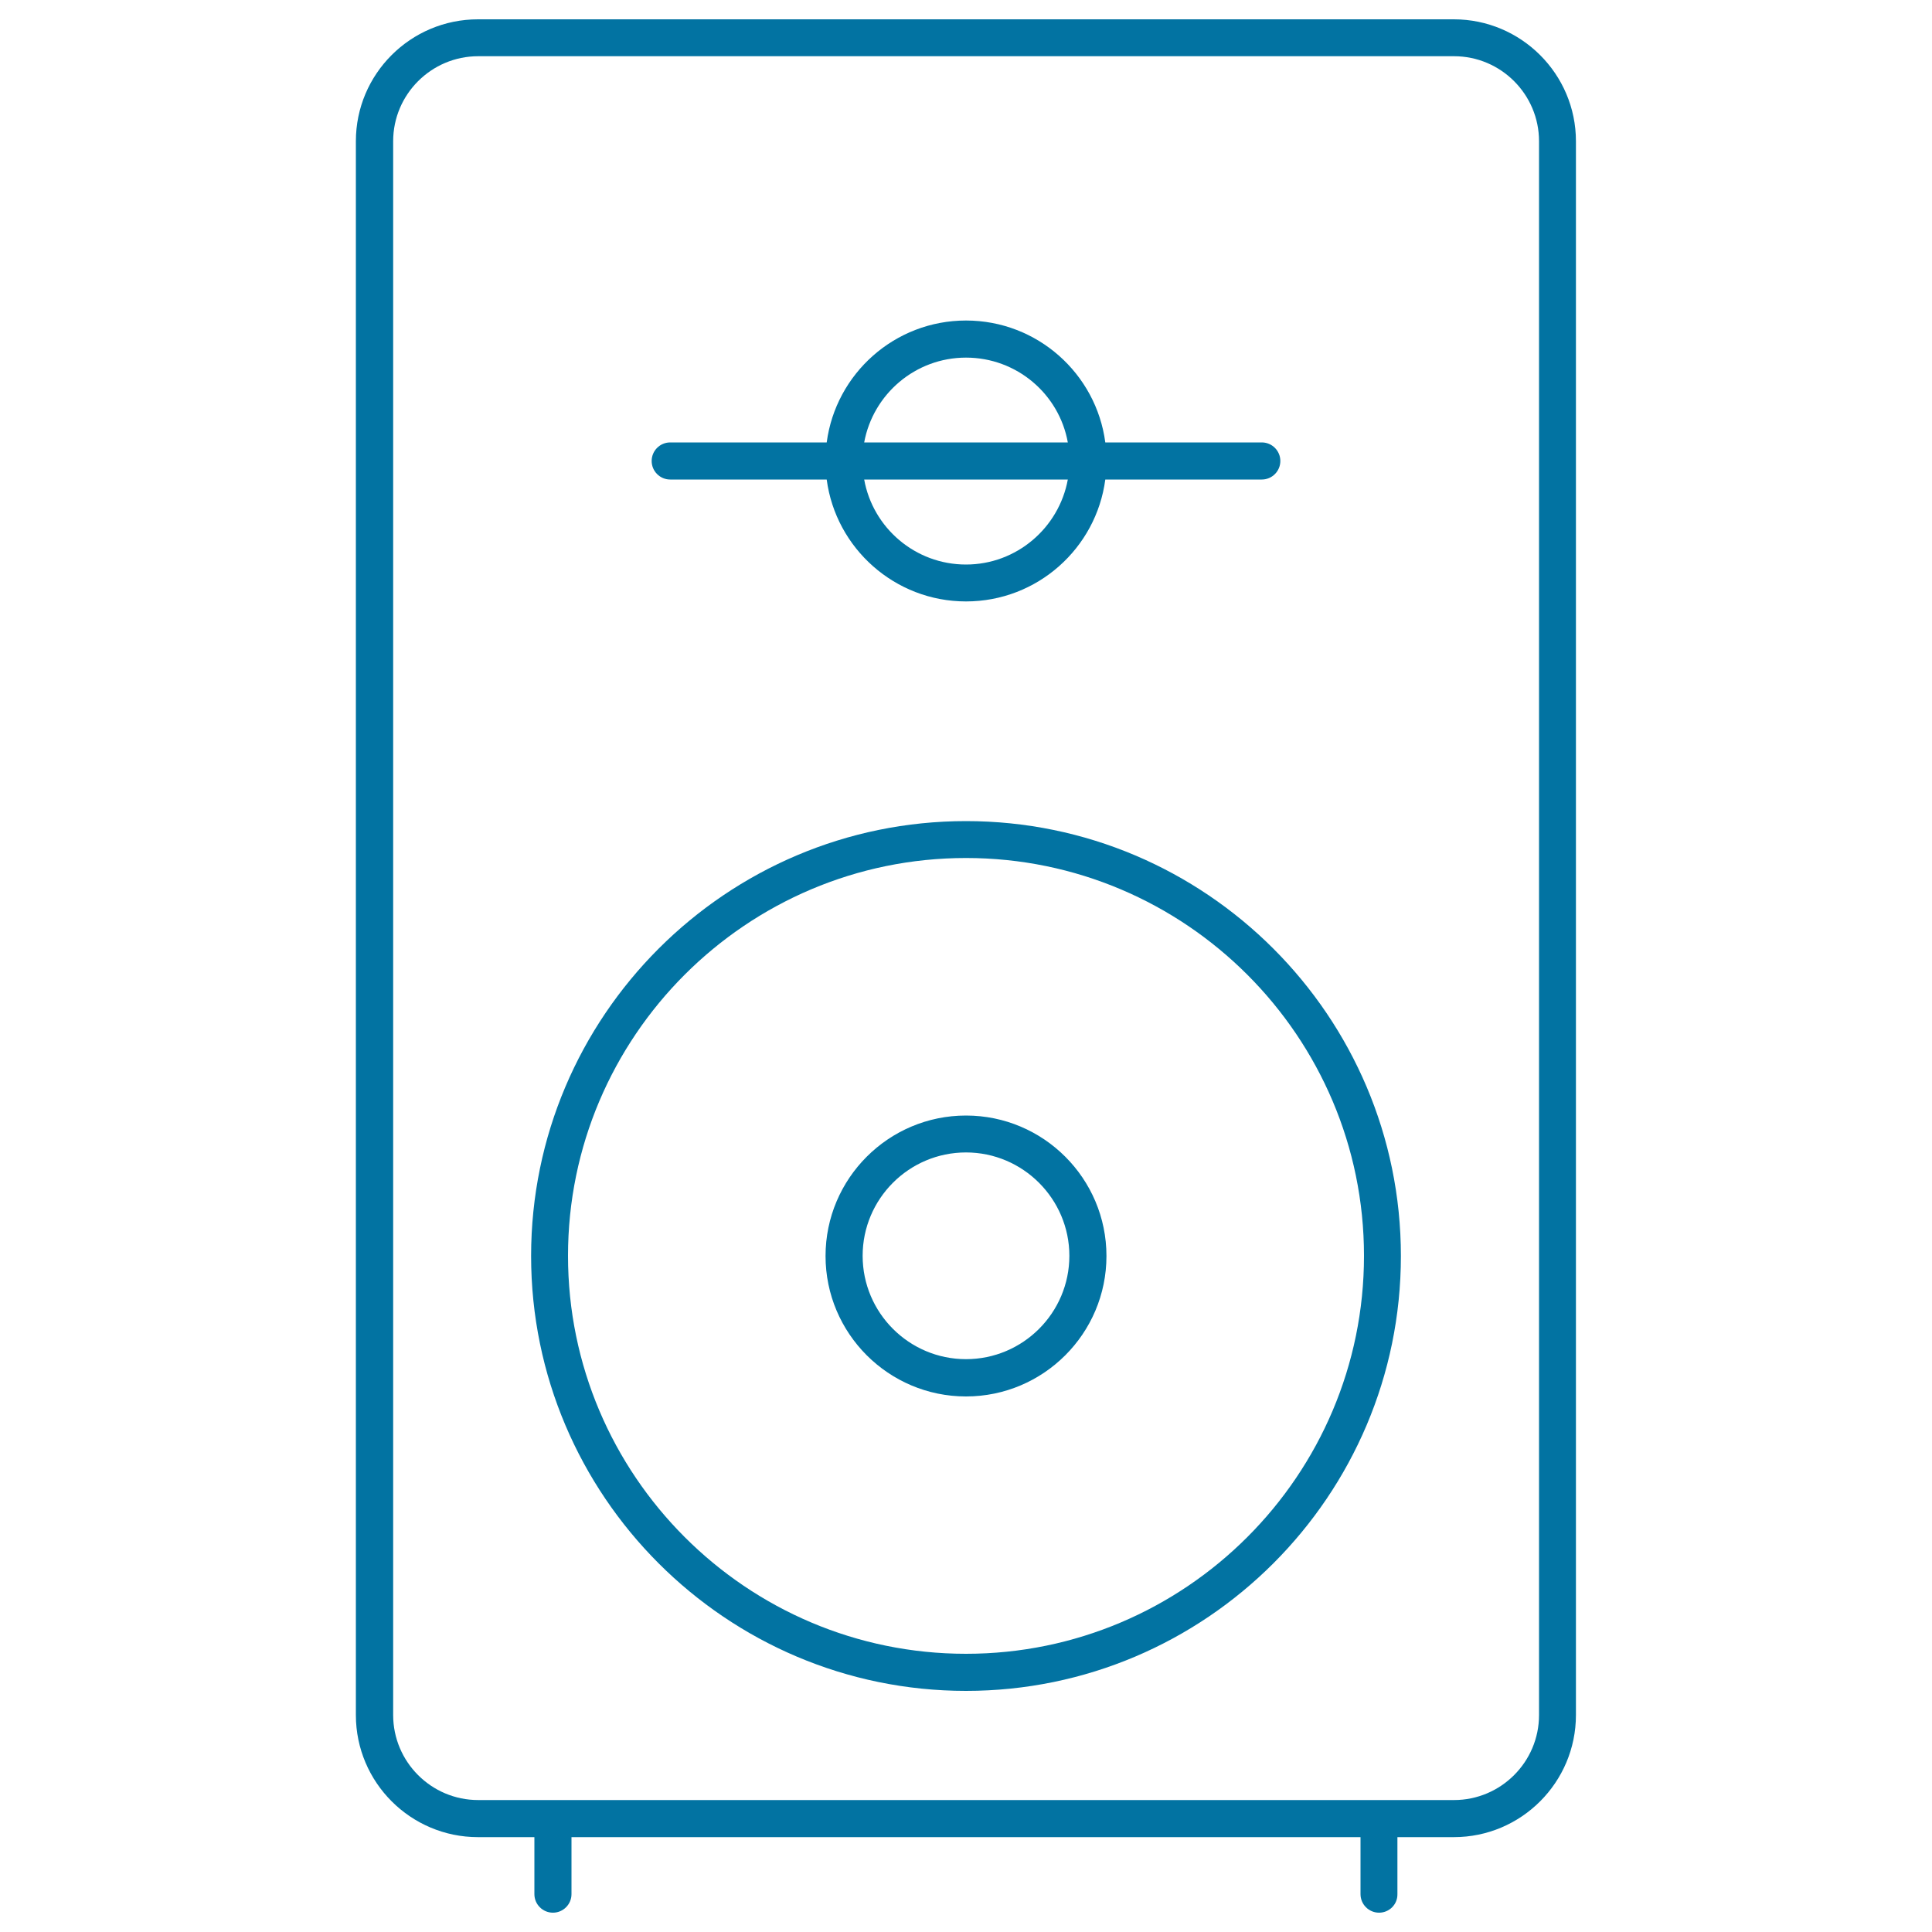
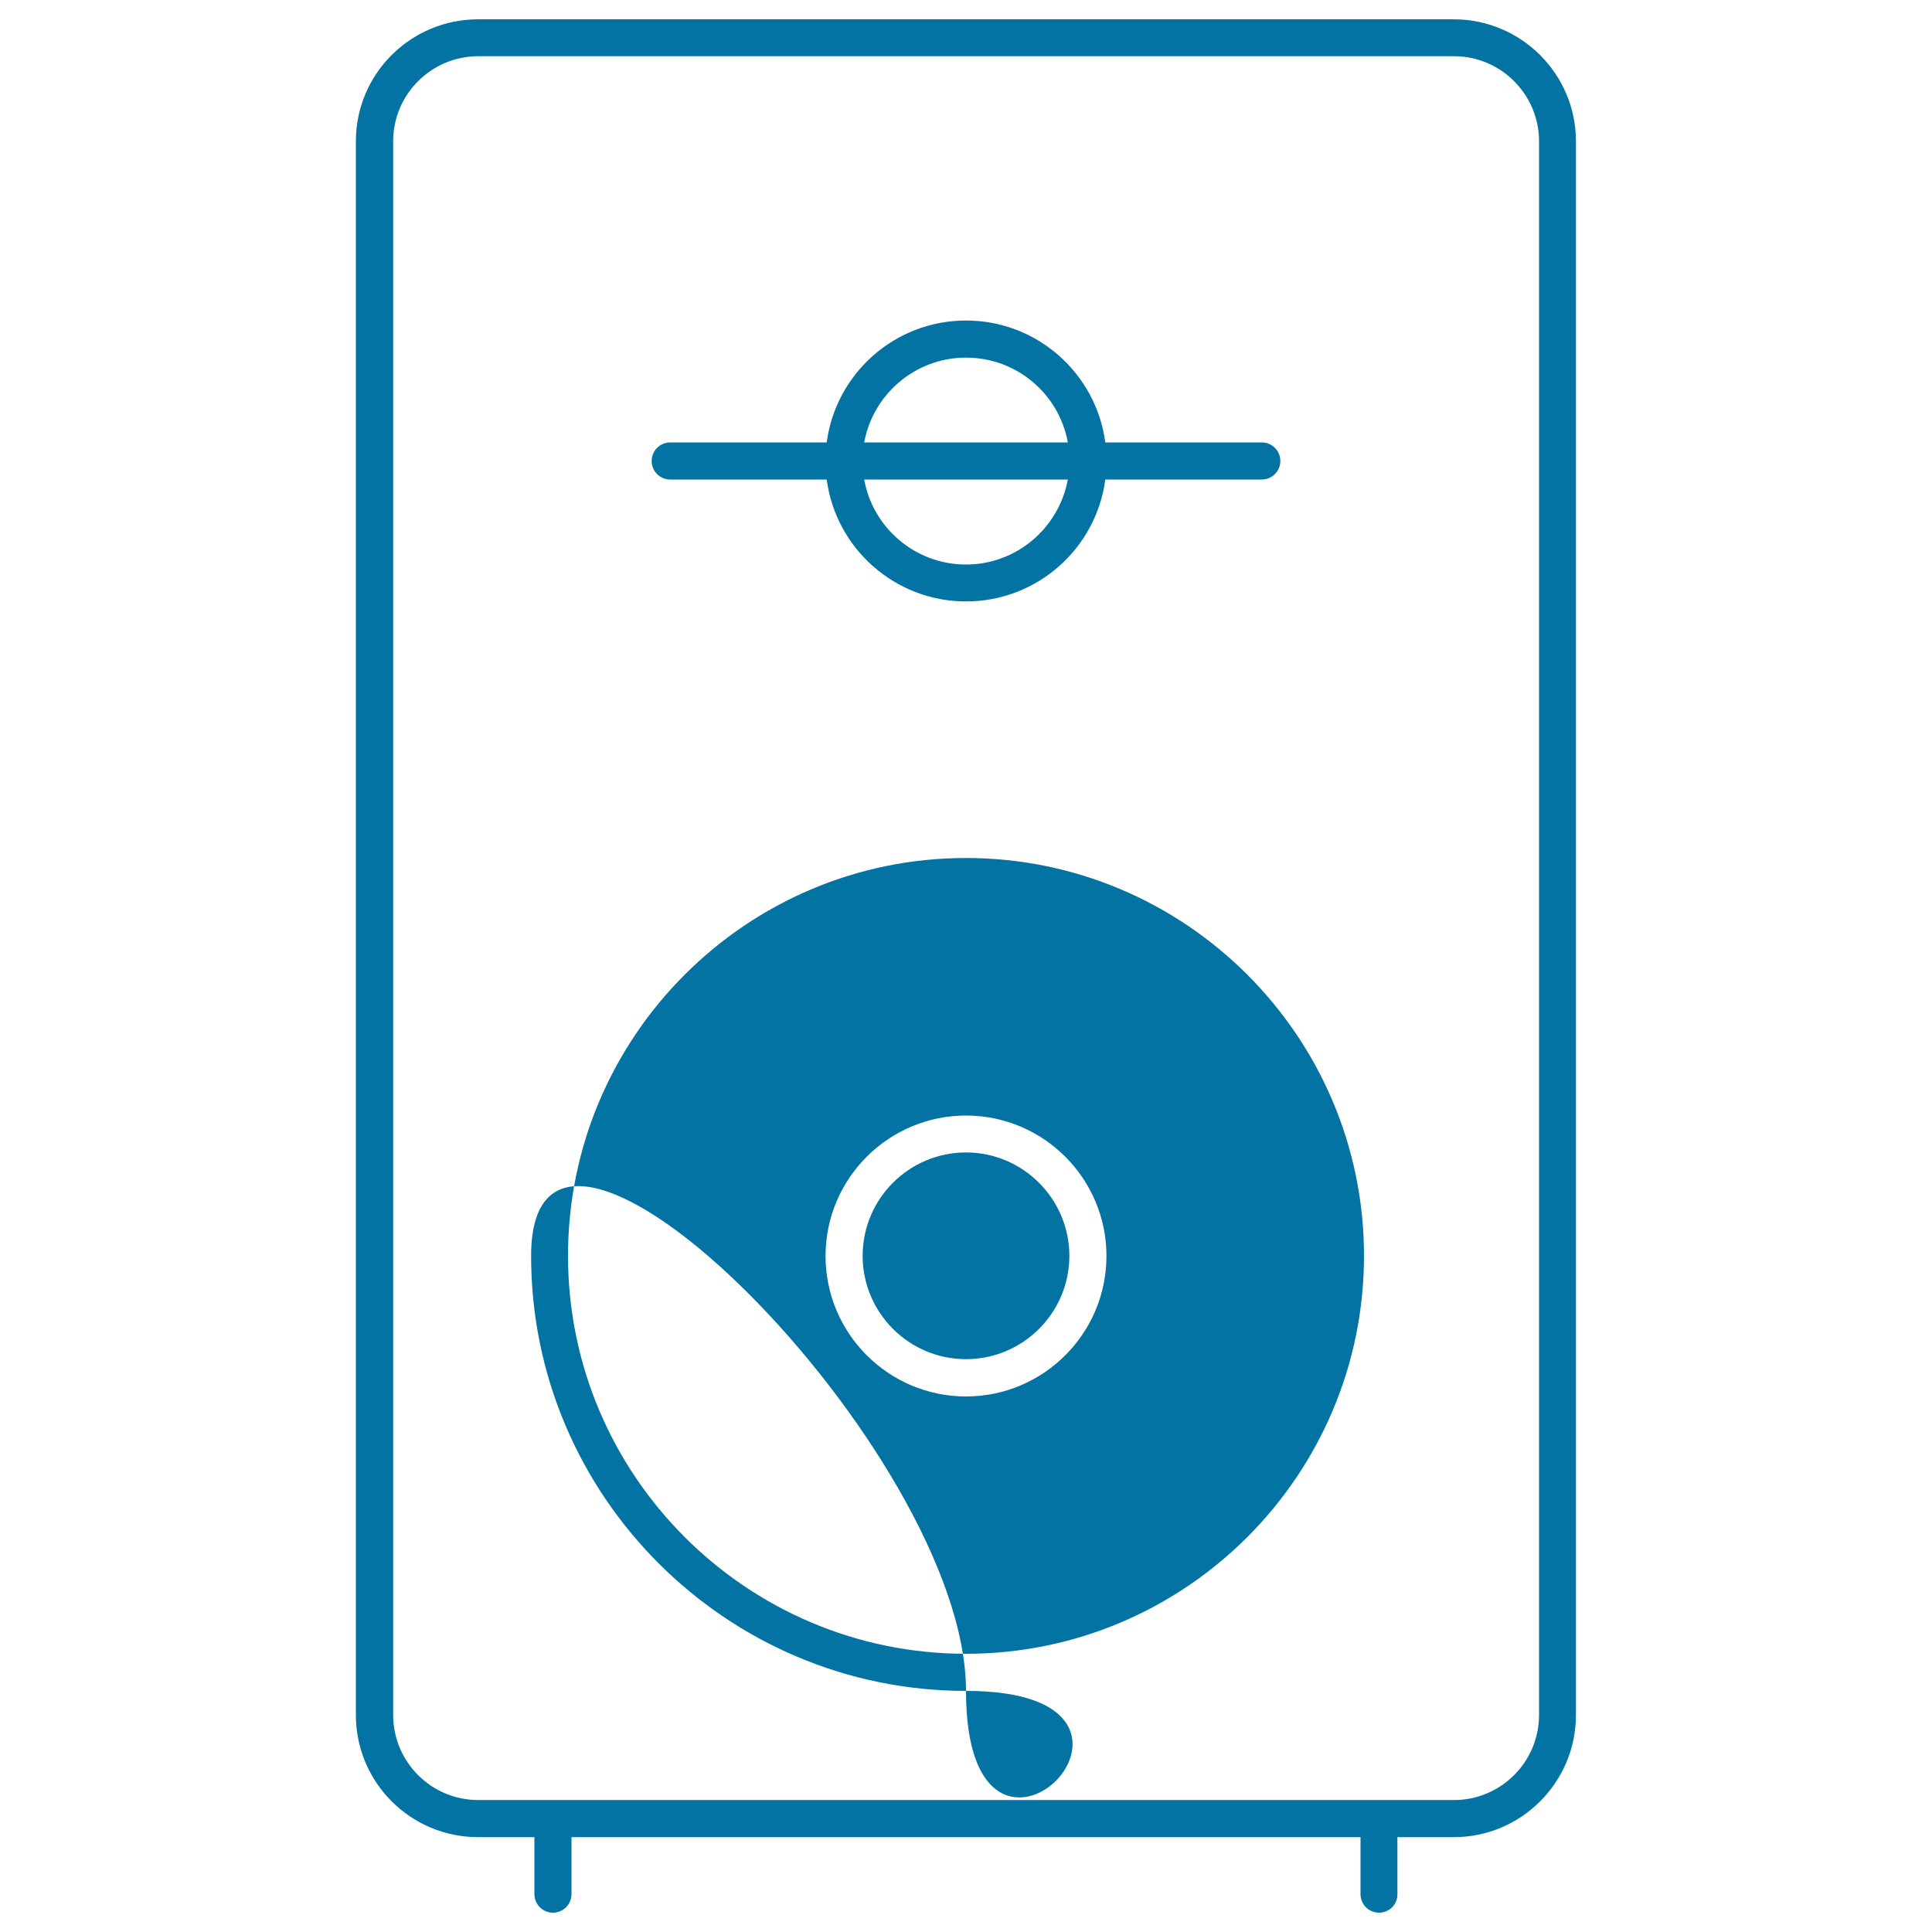
<svg xmlns="http://www.w3.org/2000/svg" viewBox="0 0 1000 1000" style="fill:#0273a2">
  <title>Sound SVG icon</title>
-   <path d="M713.8,990c-5.3,0-9.6-4.3-9.6-9.6v-29.5H295.8v29.5c0,5.3-4.3,9.6-9.6,9.6s-9.6-4.3-9.6-9.6v-29.5h-29.2c-34.8,0-63.2-28.3-63.2-63.2V73.1c0-34.8,28.3-63.1,63.2-63.1h505.1c34.8,0,63.2,28.3,63.2,63.1v814.6c0,34.8-28.3,63.2-63.2,63.2h-29.2v29.5C723.4,985.7,719.1,990,713.8,990z M713.8,931.7h38.8c24.2,0,44-19.7,44-44V73.1c0-24.2-19.7-44-44-44H247.5c-24.2,0-44,19.7-44,44v814.6c0,24.2,19.7,44,44,44L713.8,931.7L713.8,931.7z M500,875.2c-124.1,0-225.1-101-225.1-225.1s101-225.1,225.1-225.1s225.1,101,225.1,225.1S624.1,875.2,500,875.2z M500,444.1c-113.6,0-206,92.4-206,205.9c0,113.6,92.4,206,206,206c113.6,0,206-92.4,206-206C706,536.5,613.6,444.1,500,444.1z M500,722.8c-40.1,0-72.7-32.6-72.7-72.7c0-40.1,32.6-72.7,72.7-72.7s72.7,32.6,72.7,72.7S540.1,722.8,500,722.8z M500,596.5c-29.5,0-53.5,24-53.5,53.5c0,29.5,24,53.5,53.5,53.5c29.5,0,53.5-24,53.5-53.5C553.5,620.6,529.5,596.5,500,596.5z M500,311.3c-36.8,0-67.4-27.5-72.1-63.1h-81c-5.3,0-9.6-4.3-9.6-9.6c0-5.3,4.3-9.6,9.6-9.6h81c4.7-35.6,35.2-63.1,72.1-63.1c36.9,0,67.4,27.5,72.1,63.1h81c5.3,0,9.6,4.3,9.6,9.6c0,5.3-4.3,9.6-9.6,9.6h-81C567.4,283.8,536.9,311.3,500,311.3z M447.3,248.2c4.5,25,26.4,44,52.7,44c26.2,0,48.1-19,52.7-44L447.3,248.2L447.3,248.2z M447.3,229h105.4c-4.5-25-26.4-43.9-52.7-43.9C473.8,185.1,451.9,204,447.3,229z" />
+   <path d="M713.8,990c-5.3,0-9.6-4.3-9.6-9.6v-29.5H295.8v29.5c0,5.3-4.3,9.6-9.6,9.6s-9.6-4.3-9.6-9.6v-29.5h-29.2c-34.8,0-63.2-28.3-63.2-63.2V73.1c0-34.8,28.3-63.1,63.2-63.1h505.1c34.8,0,63.2,28.3,63.2,63.1v814.6c0,34.8-28.3,63.2-63.2,63.2h-29.2v29.5C723.4,985.7,719.1,990,713.8,990z M713.8,931.7h38.8c24.2,0,44-19.7,44-44V73.1c0-24.2-19.7-44-44-44H247.5c-24.2,0-44,19.7-44,44v814.6c0,24.2,19.7,44,44,44L713.8,931.7L713.8,931.7z M500,875.2c-124.1,0-225.1-101-225.1-225.1s225.1,101,225.1,225.1S624.1,875.2,500,875.2z M500,444.1c-113.6,0-206,92.4-206,205.9c0,113.6,92.4,206,206,206c113.6,0,206-92.4,206-206C706,536.5,613.6,444.1,500,444.1z M500,722.8c-40.1,0-72.7-32.6-72.7-72.7c0-40.1,32.6-72.7,72.7-72.7s72.7,32.6,72.7,72.7S540.1,722.8,500,722.8z M500,596.5c-29.5,0-53.5,24-53.5,53.5c0,29.5,24,53.5,53.5,53.5c29.5,0,53.5-24,53.5-53.5C553.5,620.6,529.5,596.5,500,596.5z M500,311.3c-36.8,0-67.4-27.5-72.1-63.1h-81c-5.3,0-9.6-4.3-9.6-9.6c0-5.3,4.3-9.6,9.6-9.6h81c4.7-35.6,35.2-63.1,72.1-63.1c36.9,0,67.4,27.5,72.1,63.1h81c5.3,0,9.6,4.3,9.6,9.6c0,5.3-4.3,9.6-9.6,9.6h-81C567.4,283.8,536.9,311.3,500,311.3z M447.3,248.2c4.5,25,26.4,44,52.7,44c26.2,0,48.1-19,52.7-44L447.3,248.2L447.3,248.2z M447.3,229h105.4c-4.5-25-26.4-43.9-52.7-43.9C473.8,185.1,451.9,204,447.3,229z" />
</svg>